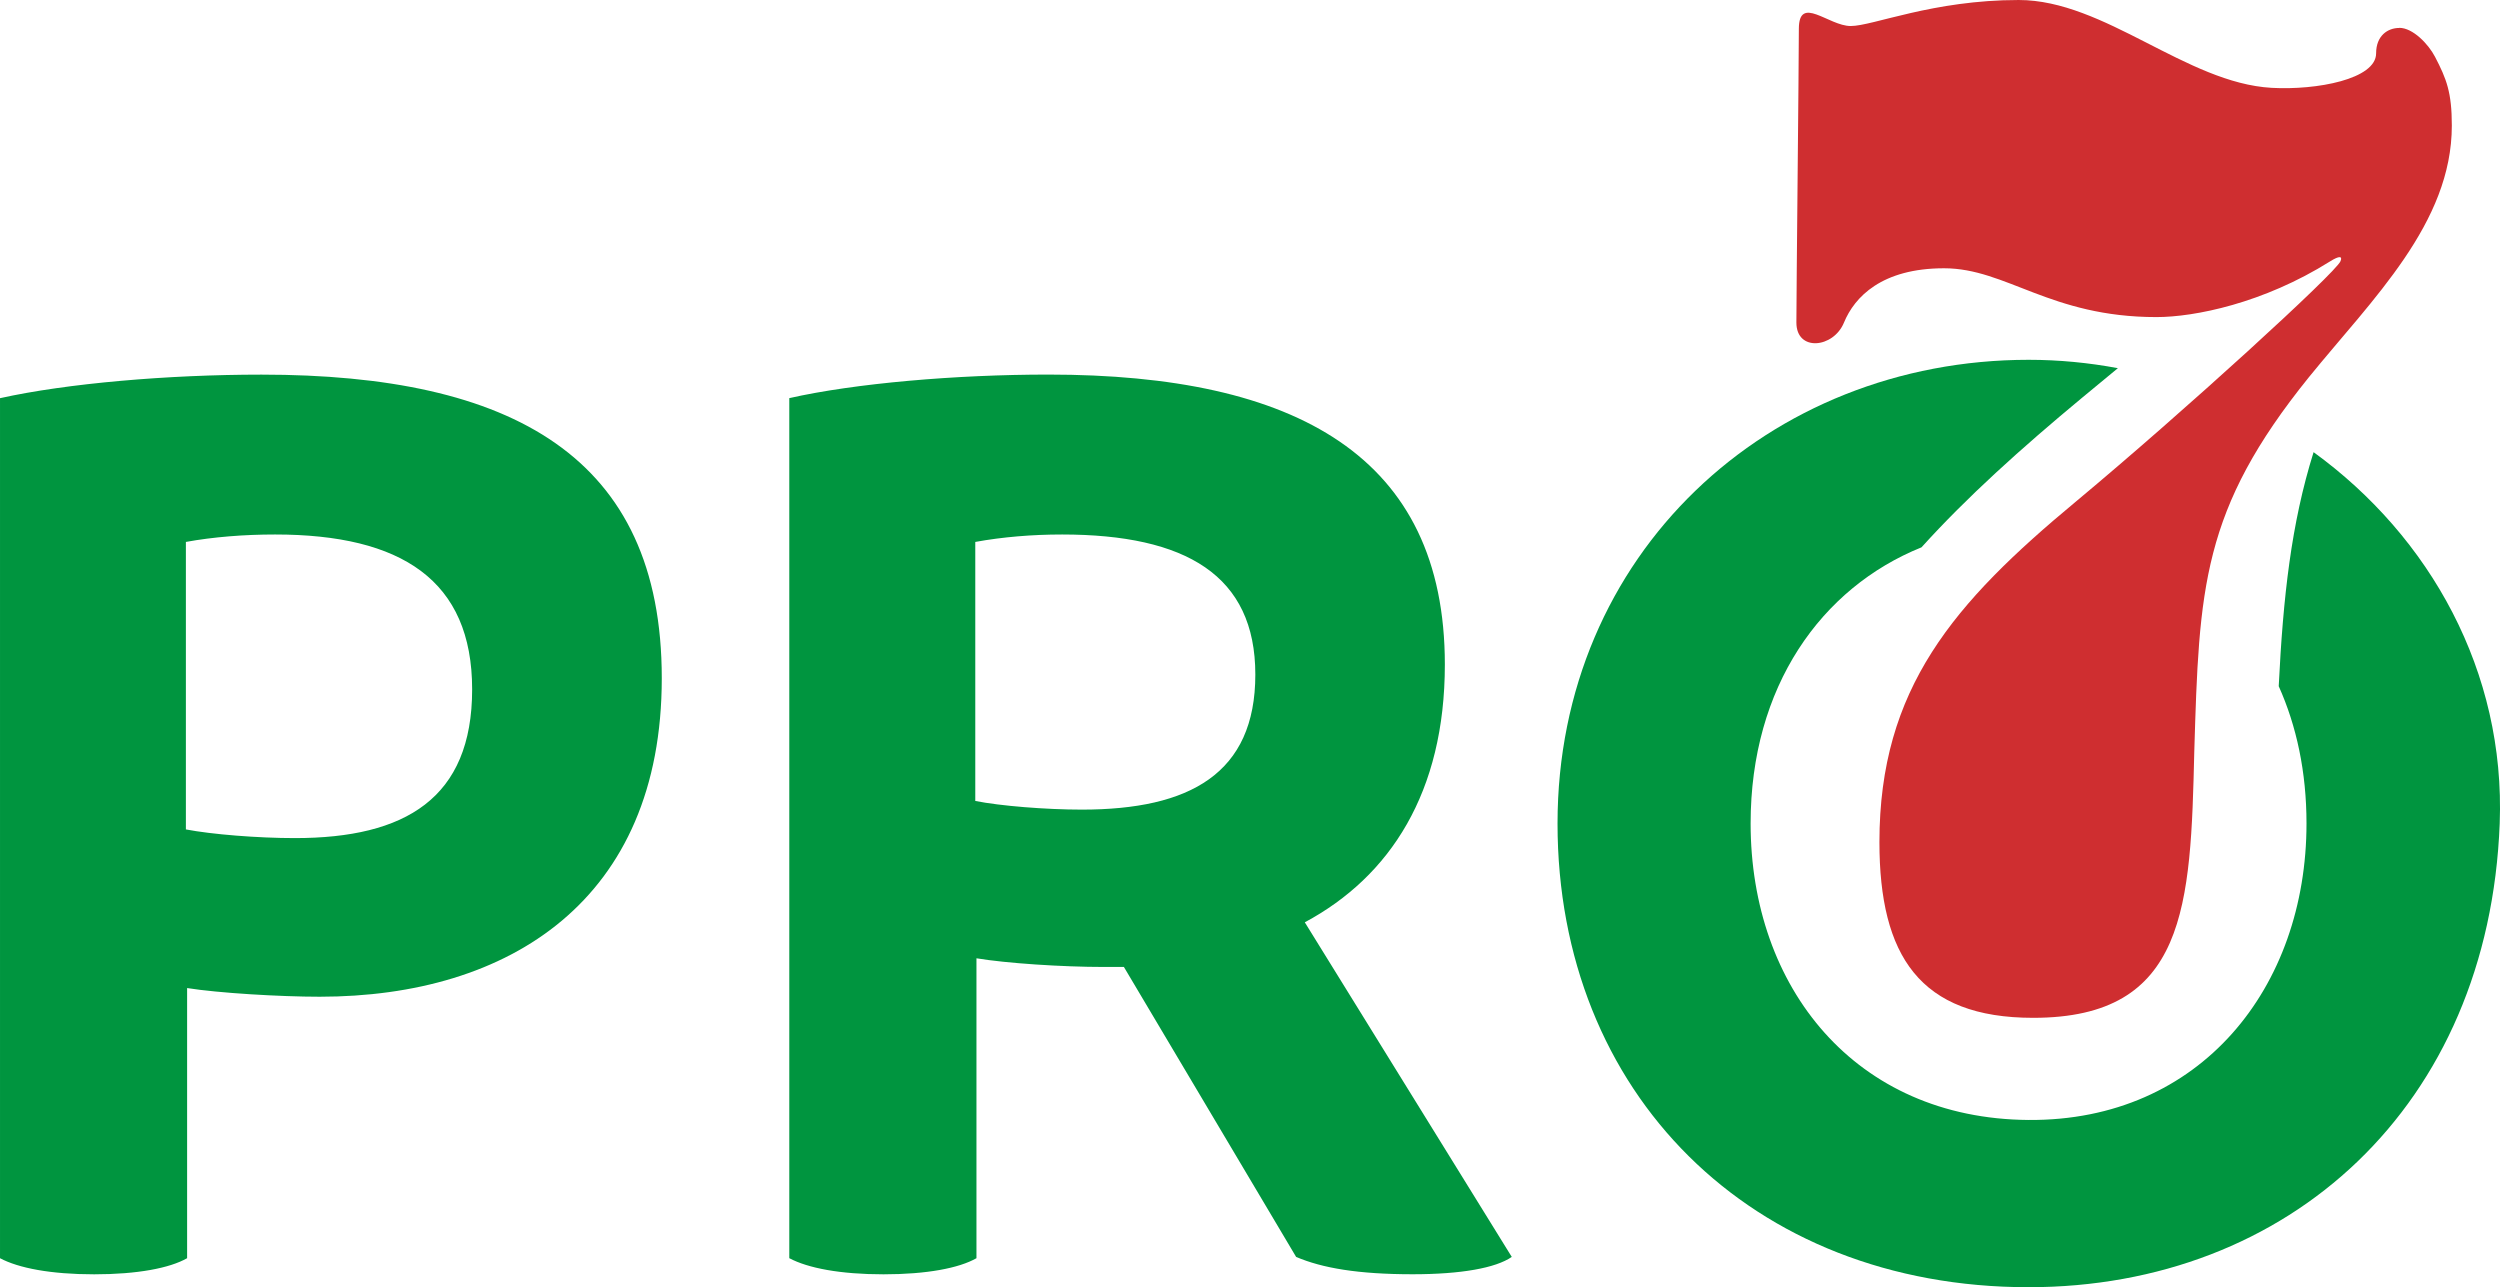
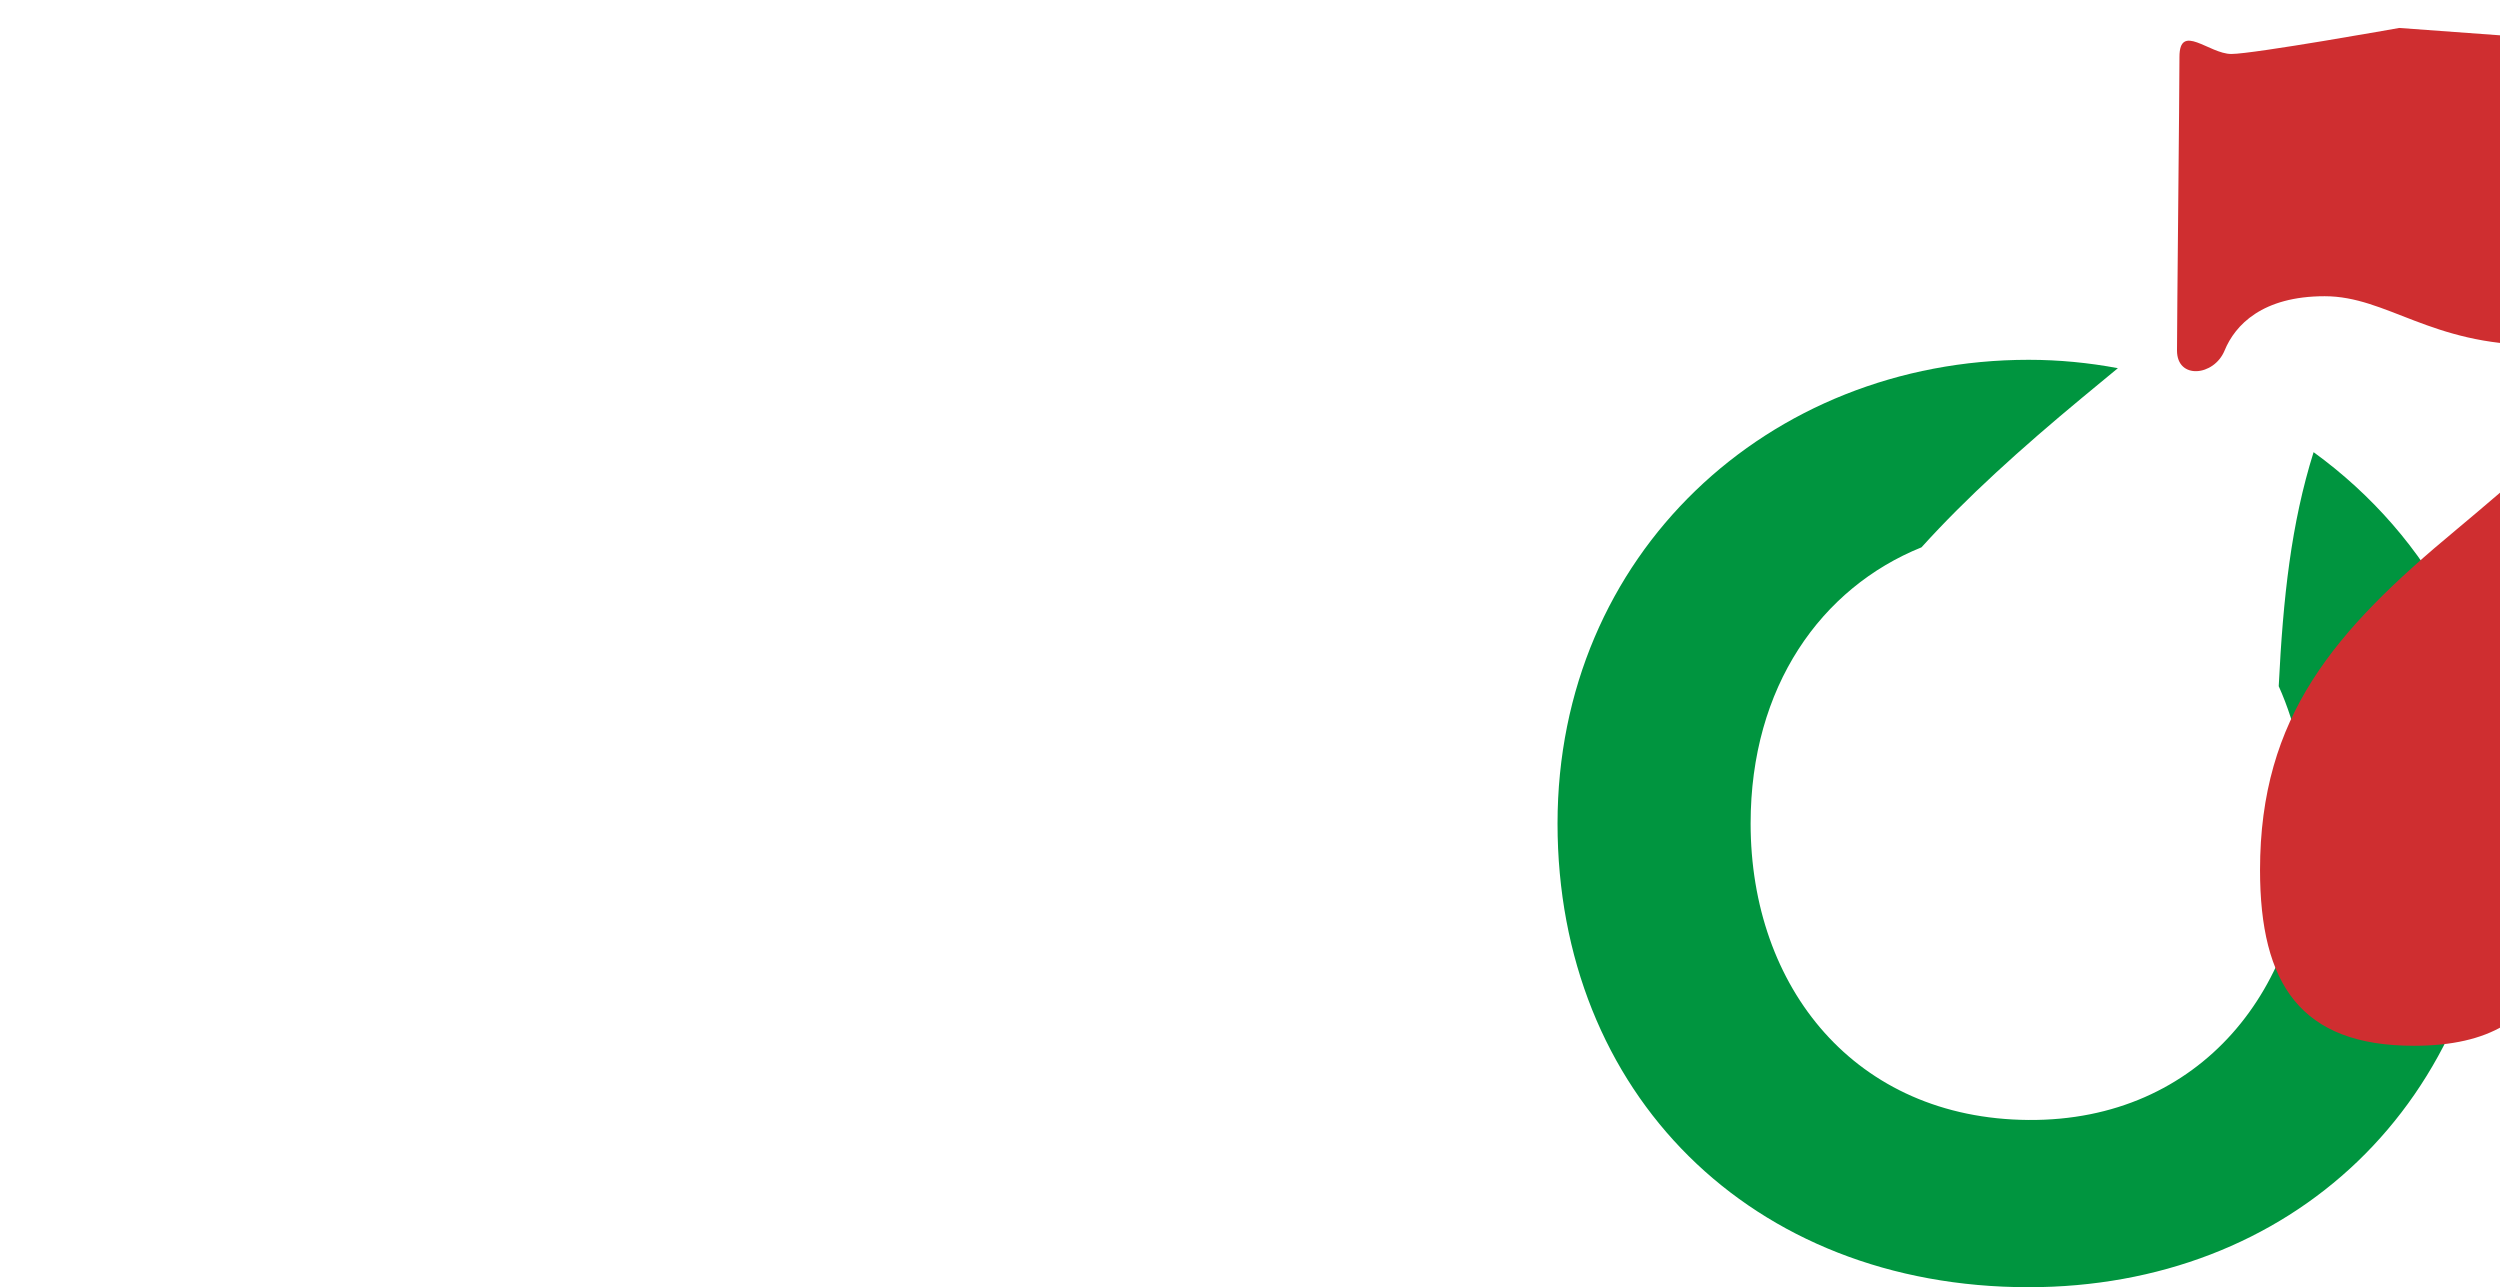
<svg xmlns="http://www.w3.org/2000/svg" id="Layer_2" data-name="Layer 2" viewBox="0 0 426.62 219.66">
  <defs>
    <style>
      .cls-1 {
        fill: #00953f;
      }

      .cls-2 {
        fill: #cf2e30;
      }
    </style>
  </defs>
  <g id="Livello_1" data-name="Livello 1">
    <path class="cls-1" d="M361.42,62.83c-4.96-.93-10.05-1.43-15.24-1.43-44.4,0-80.39,33.17-80.39,79.13s33,79.13,80.39,79.13c44.4,0,78.54-30.88,80.39-79.13.99-25.91-11.86-48.93-31.76-63.37-3.82,12.19-5.2,24.73-5.95,39.94,3.04,6.77,4.74,14.63,4.74,23.43,0,27.94-18.05,50.8-47.43,50.59-29.62-.21-47.43-22.65-47.43-50.59,0-23.36,12.04-40.22,29.16-47.13,7.73-8.55,16.93-16.83,27.41-25.53,2.03-1.69,4.06-3.37,6.1-5.04" />
-     <path class="cls-1" d="M181.23,91.21c21.15,0,32.99,6.98,32.99,23.9s-11.21,23.05-29.6,23.05c-6.13,0-13.96-.63-18.19-1.48v-44.2c4.65-.85,9.73-1.27,14.8-1.27M134.7,214.71c3.17,1.69,8.67,2.75,16.07,2.75s12.9-1.06,15.86-2.75v-51.18c5.08.85,14.59,1.48,21.78,1.48h3.38l29.39,49.48c4.44,1.9,10.57,2.96,19.88,2.96,8.25,0,14.17-1.06,16.92-2.96l-35.32-57.1c14.59-7.82,23.9-22.21,23.9-43.99,0-35.53-25.38-49.48-67.67-49.48-15.65,0-32.99,1.48-44.2,4.02v146.76ZM46.95,91.21c21.57,0,33.62,7.82,33.62,26.43s-11.42,25.38-30.24,25.38c-6.34,0-14.17-.63-18.61-1.48v-49.06c4.65-.85,9.94-1.27,15.23-1.27M0,214.71c3.17,1.69,8.67,2.75,16.07,2.75s12.9-1.06,15.86-2.75v-46.1c5.29.85,15.86,1.48,22.63,1.48,32.35,0,58.37-16.49,58.37-54.35s-25.59-51.81-68.31-51.81c-15.86,0-33.2,1.48-44.62,4.02v146.76Z" />
-     <path class="cls-2" d="M409.43,4.77c-1.97,0-3.95,1.32-3.95,4.33,0,4.41-10.15,6.32-17.82,5.89-14.56-.81-28.52-14.99-43.18-14.99s-24.88,4.44-28.66,4.44-8.85-5.42-8.85.5-.42,45.11-.42,50.11,6.32,4.38,8.12,0c1.8-4.38,6.46-9.27,17.08-9.27s18.12,8.33,36.24,8.33c6.51,0,18.25-2.36,29.61-9.49,1.64-1.03,2.17-.92,1.8-.04-.82,1.97-26.41,25.39-45.15,41.01-20.83,17.29-33.53,31.87-33.53,58.11,0,19.37,6.87,29.99,26.24,29.99,26.24,0,26.87-19.16,27.49-45.41.83-27.91,1.25-41.24,19.58-63.94,10.83-13.33,24.37-26.24,24.37-42.91,0-5.65-.9-7.96-2.87-11.74-1.14-2.19-3.79-4.94-6.09-4.94" />
+     <path class="cls-2" d="M409.43,4.77s-24.88,4.44-28.66,4.44-8.85-5.42-8.85.5-.42,45.11-.42,50.11,6.32,4.38,8.12,0c1.8-4.38,6.46-9.27,17.08-9.27s18.12,8.33,36.24,8.33c6.51,0,18.25-2.36,29.61-9.49,1.64-1.03,2.17-.92,1.8-.04-.82,1.97-26.41,25.39-45.15,41.01-20.83,17.29-33.53,31.87-33.53,58.11,0,19.37,6.87,29.99,26.24,29.99,26.24,0,26.87-19.16,27.49-45.41.83-27.91,1.25-41.24,19.58-63.94,10.83-13.33,24.37-26.24,24.37-42.91,0-5.65-.9-7.96-2.87-11.74-1.14-2.19-3.79-4.94-6.09-4.94" />
  </g>
</svg>